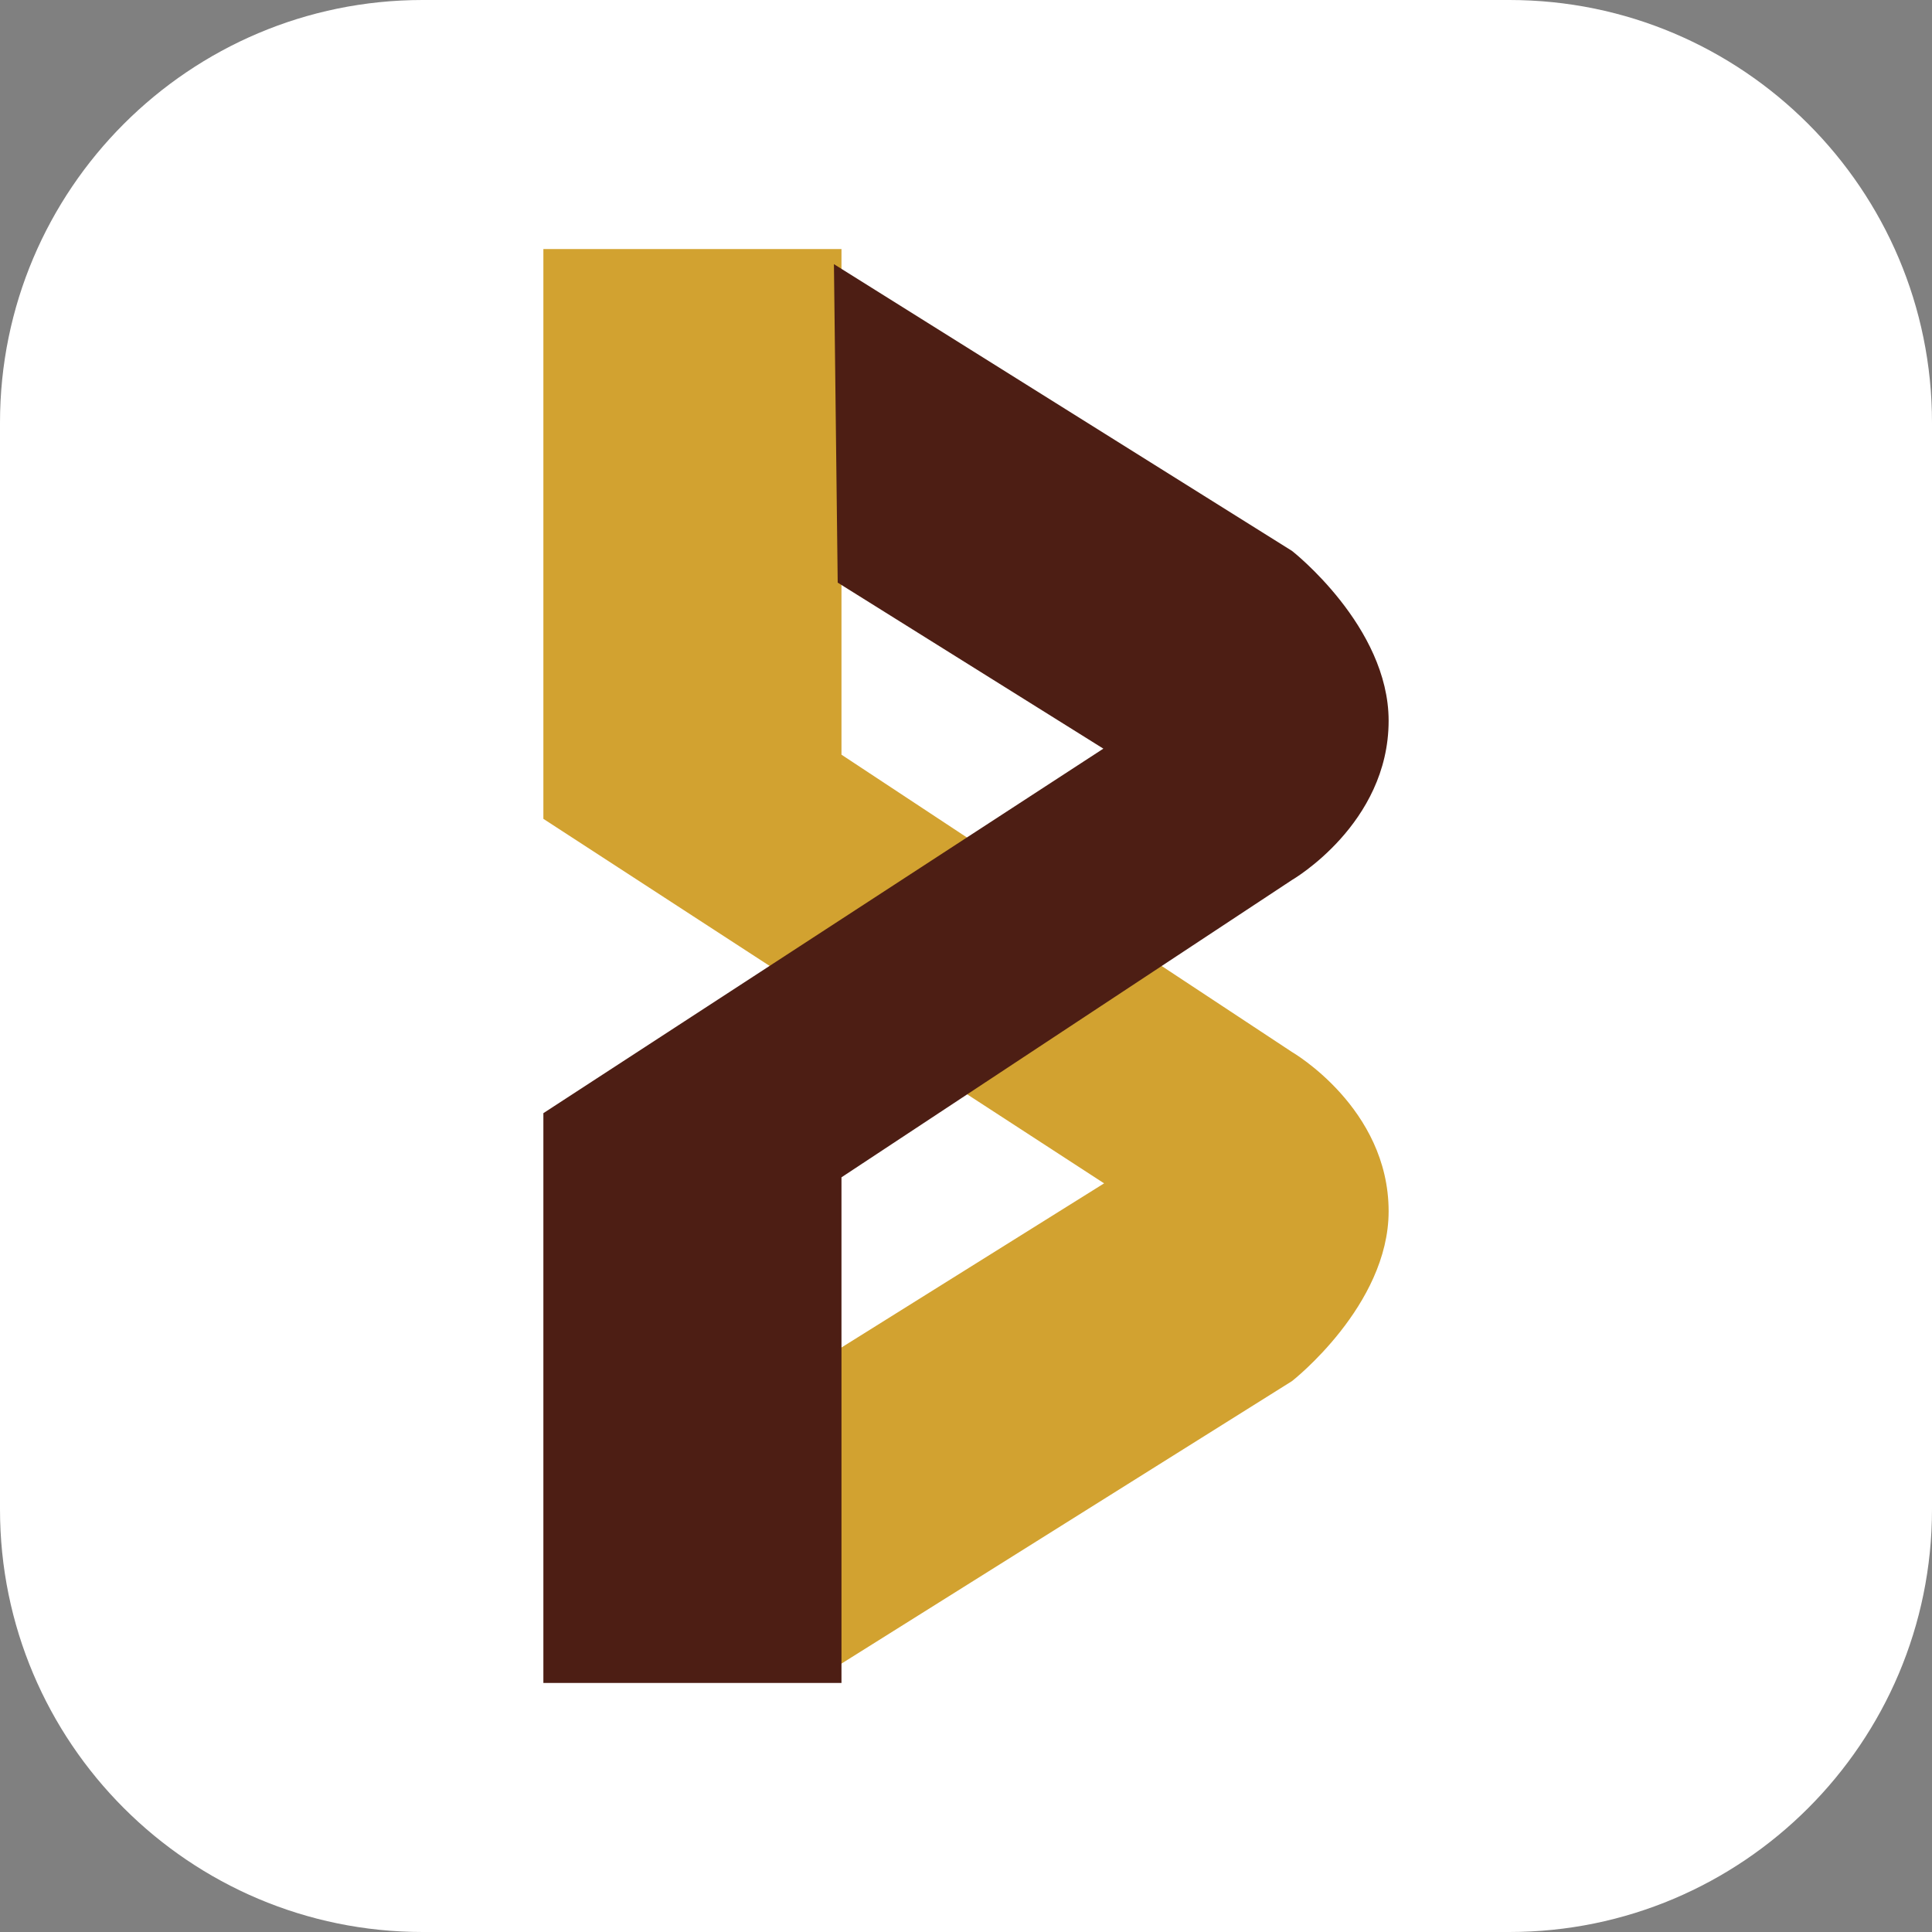
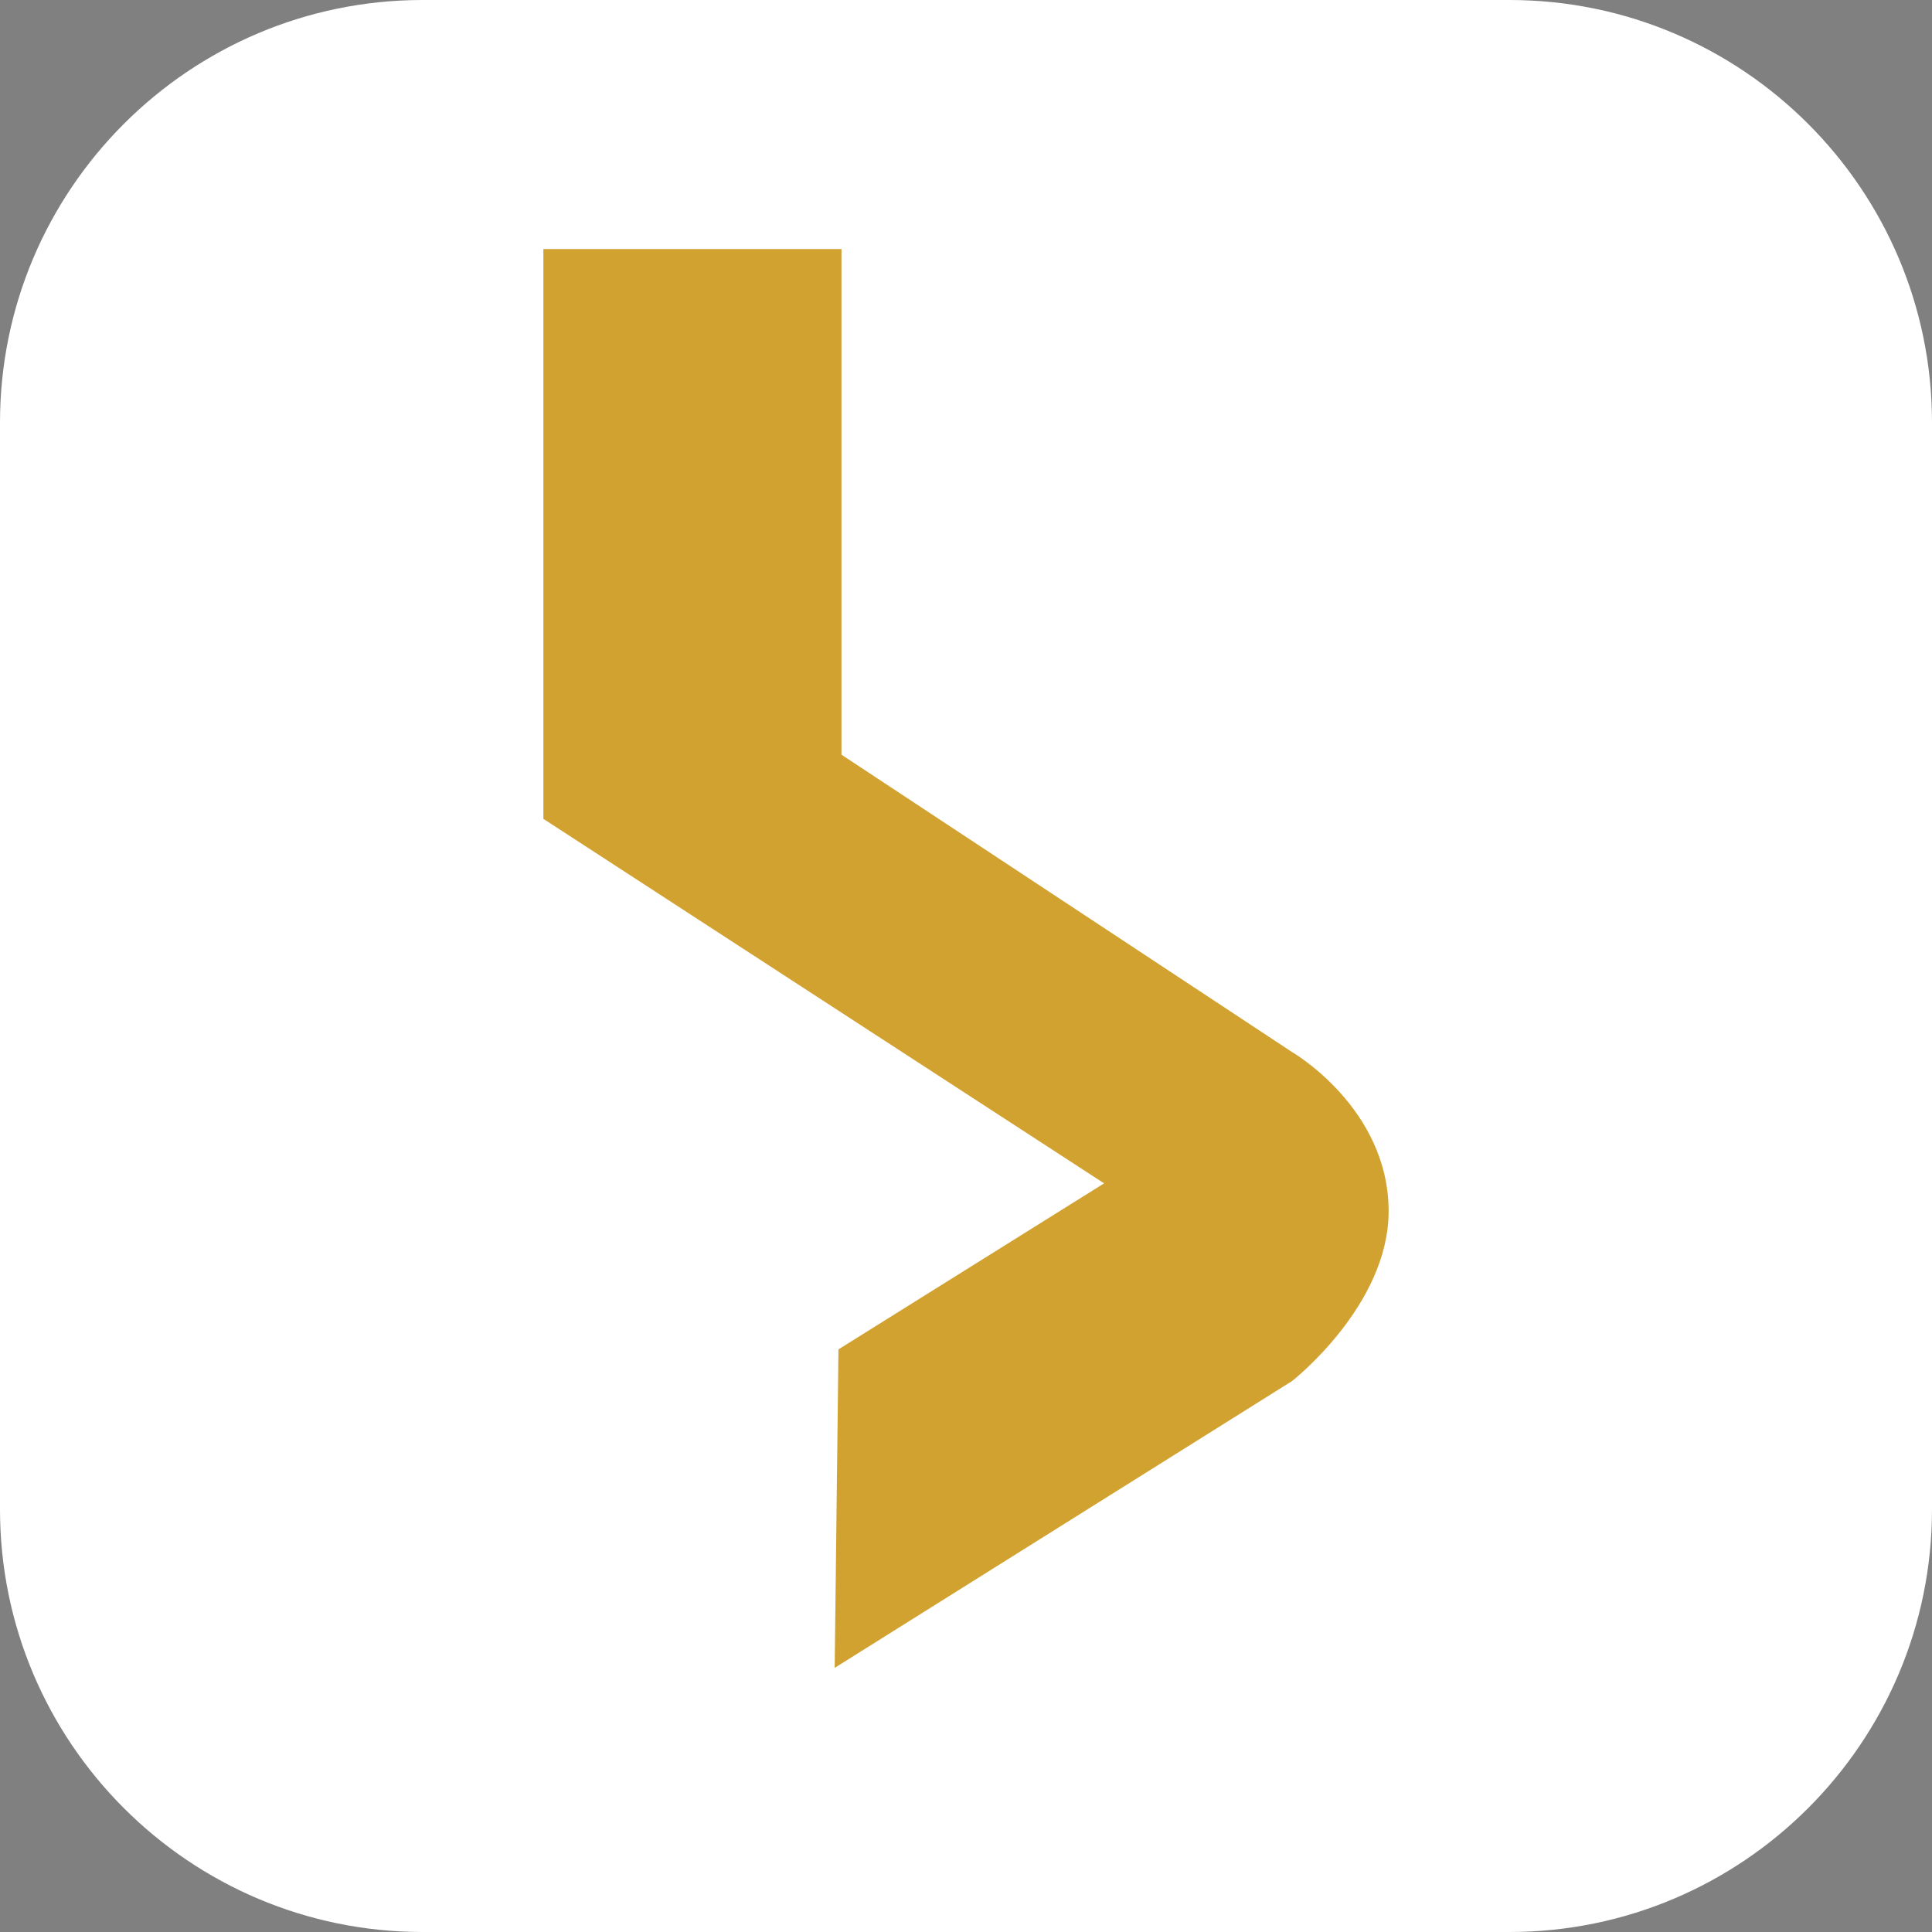
<svg xmlns="http://www.w3.org/2000/svg" class="icon" width="16px" height="16.00px" viewBox="0 0 1024 1024" version="1.1">
  <rect x="0" y="0" width="1024" height="1024" fill="#808080" stroke="none" />
  <path d="M224 0h576c123.6 0 224 100.4 224 224v576c0 123.6-100.4 224-224 224H224c-123.6 0-224-100.4-224-224V224C0 100.4 100.4 0 224 0z" fill="#FFFFFF" />
  <path d="M288 132h158v268l238.8 157.6s51.2 29.6 51.2 84.4c0 50-51.2 90-51.2 90l-242.4 152 2-168.8 140.8-88L288 434V132z" fill="#D2A230" />
-   <path d="M288 892h158v-268l238.8-157.6s51.2-29.6 51.2-84.4C736 332 684.8 292 684.8 292l-242.8-152 2 168.8 140.8 88L288 590V892z" fill="#4D1E14" />
</svg>